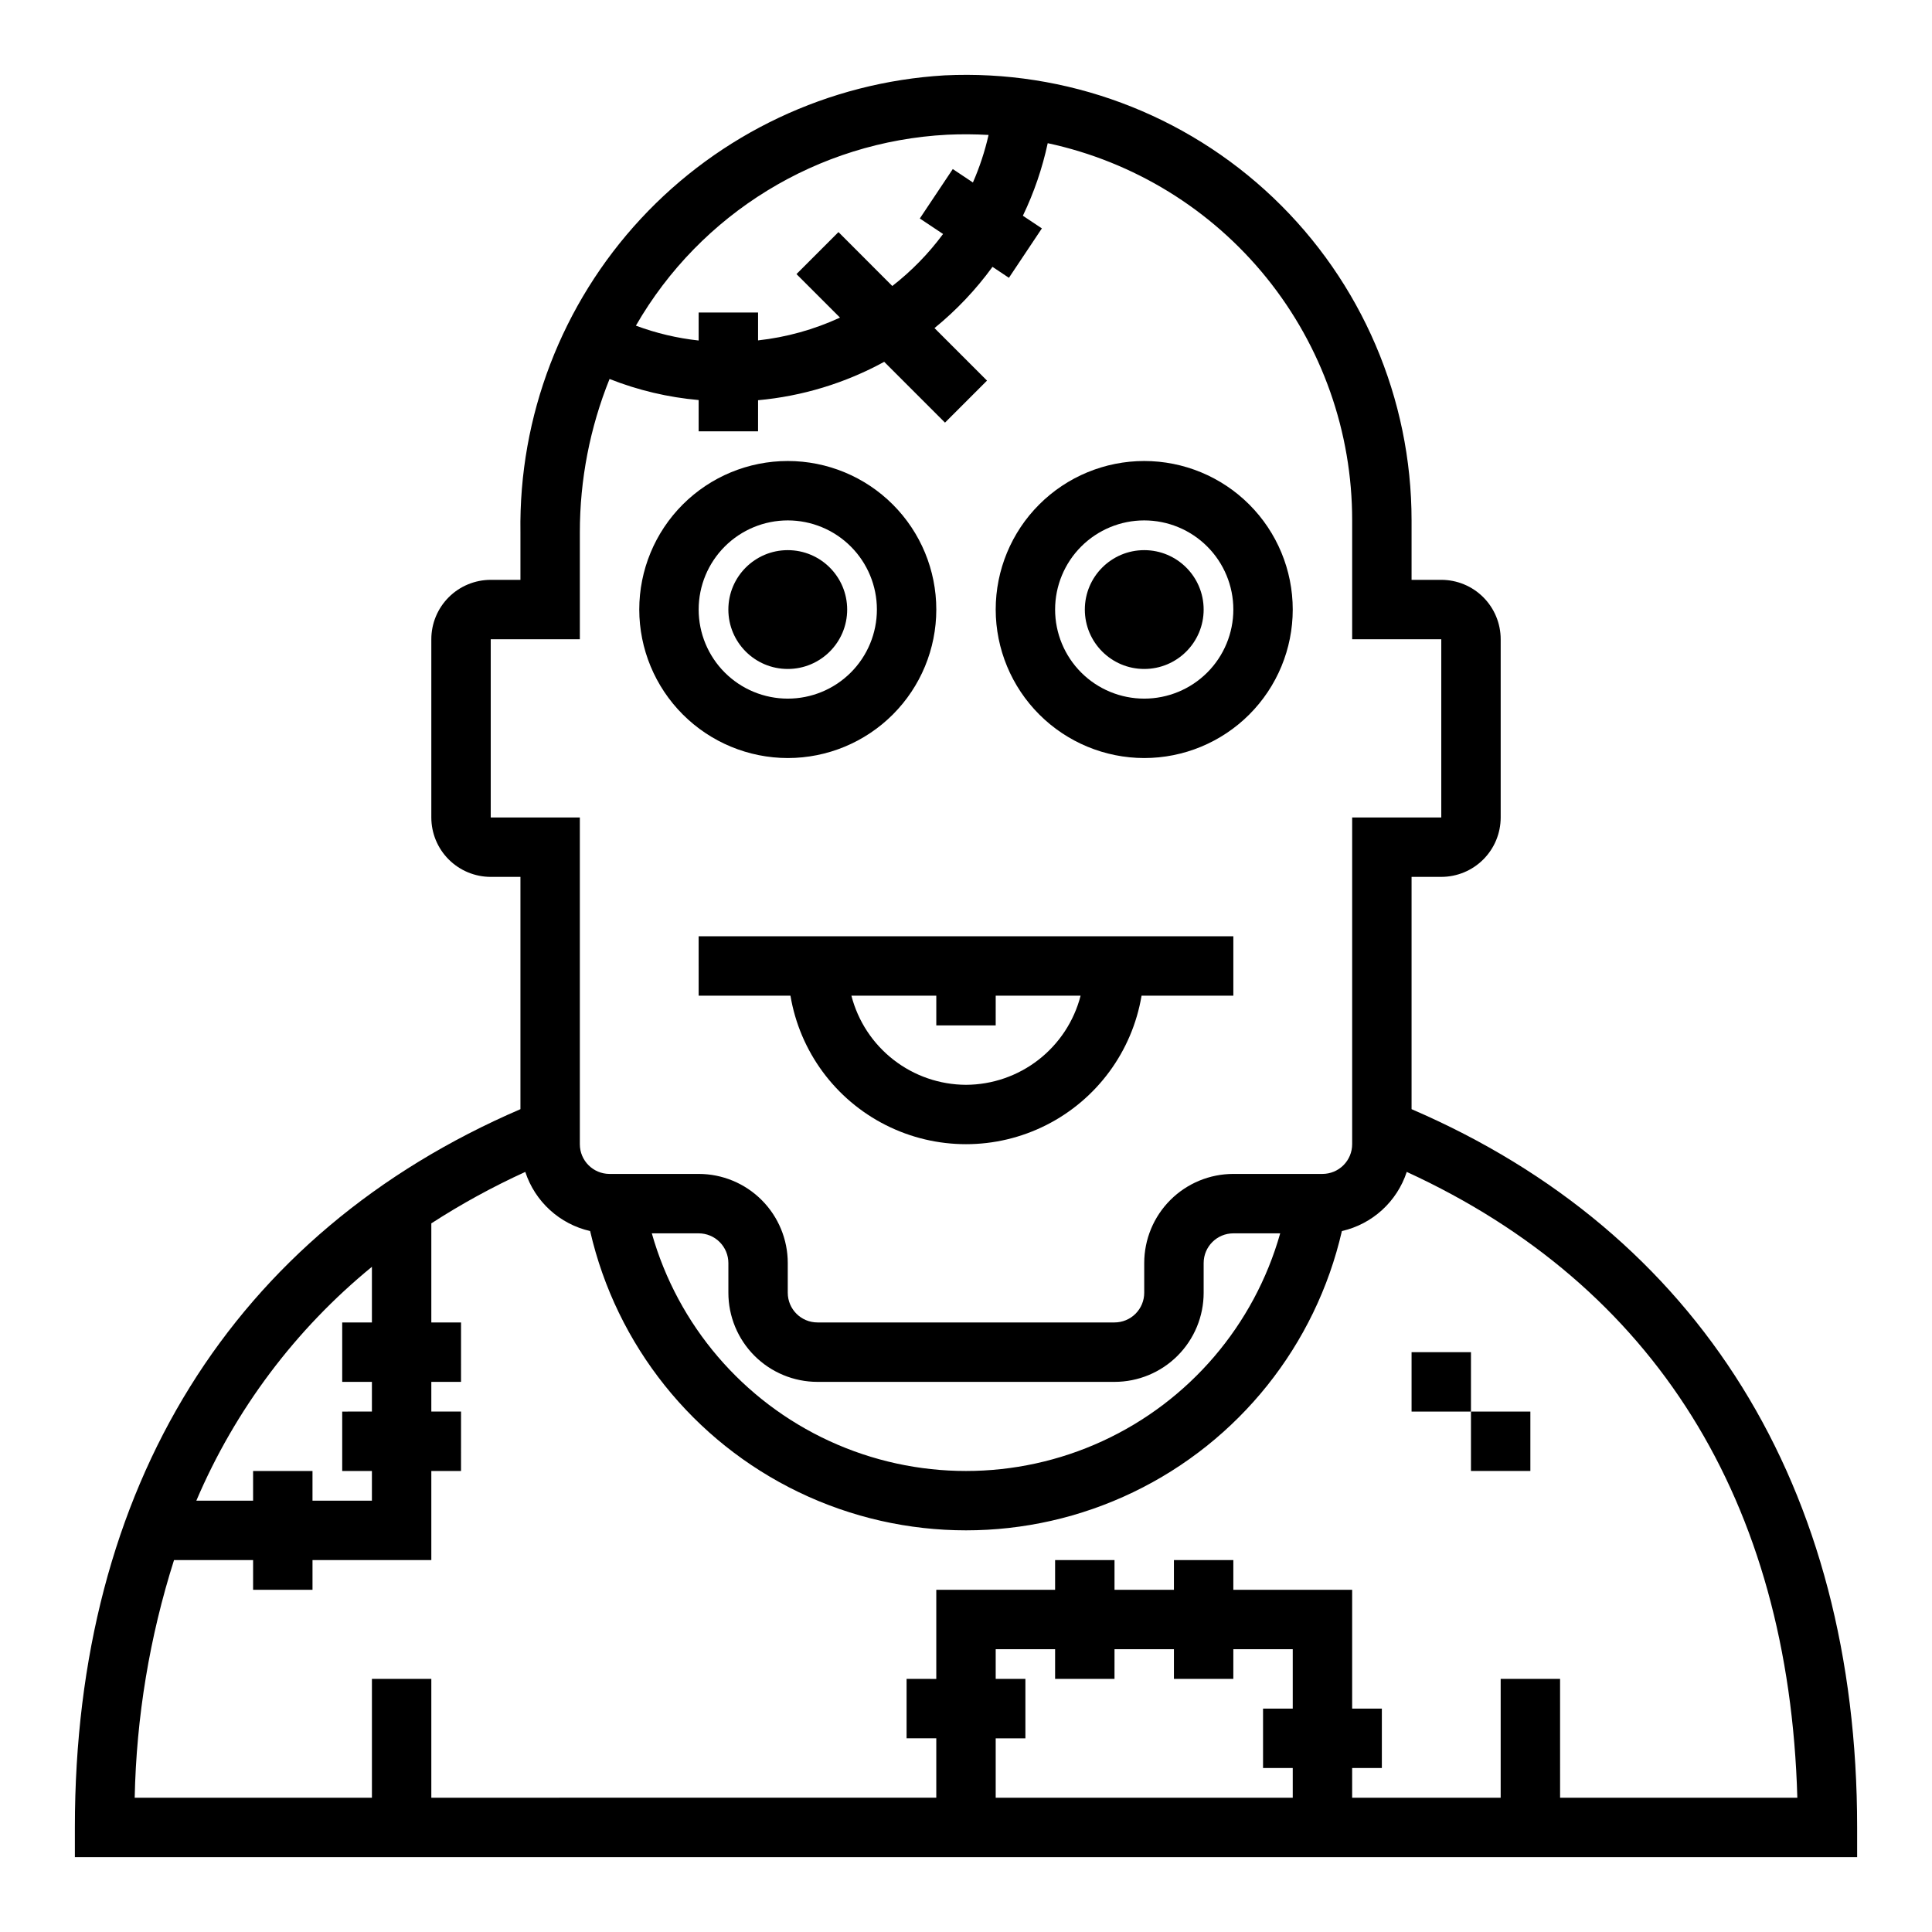
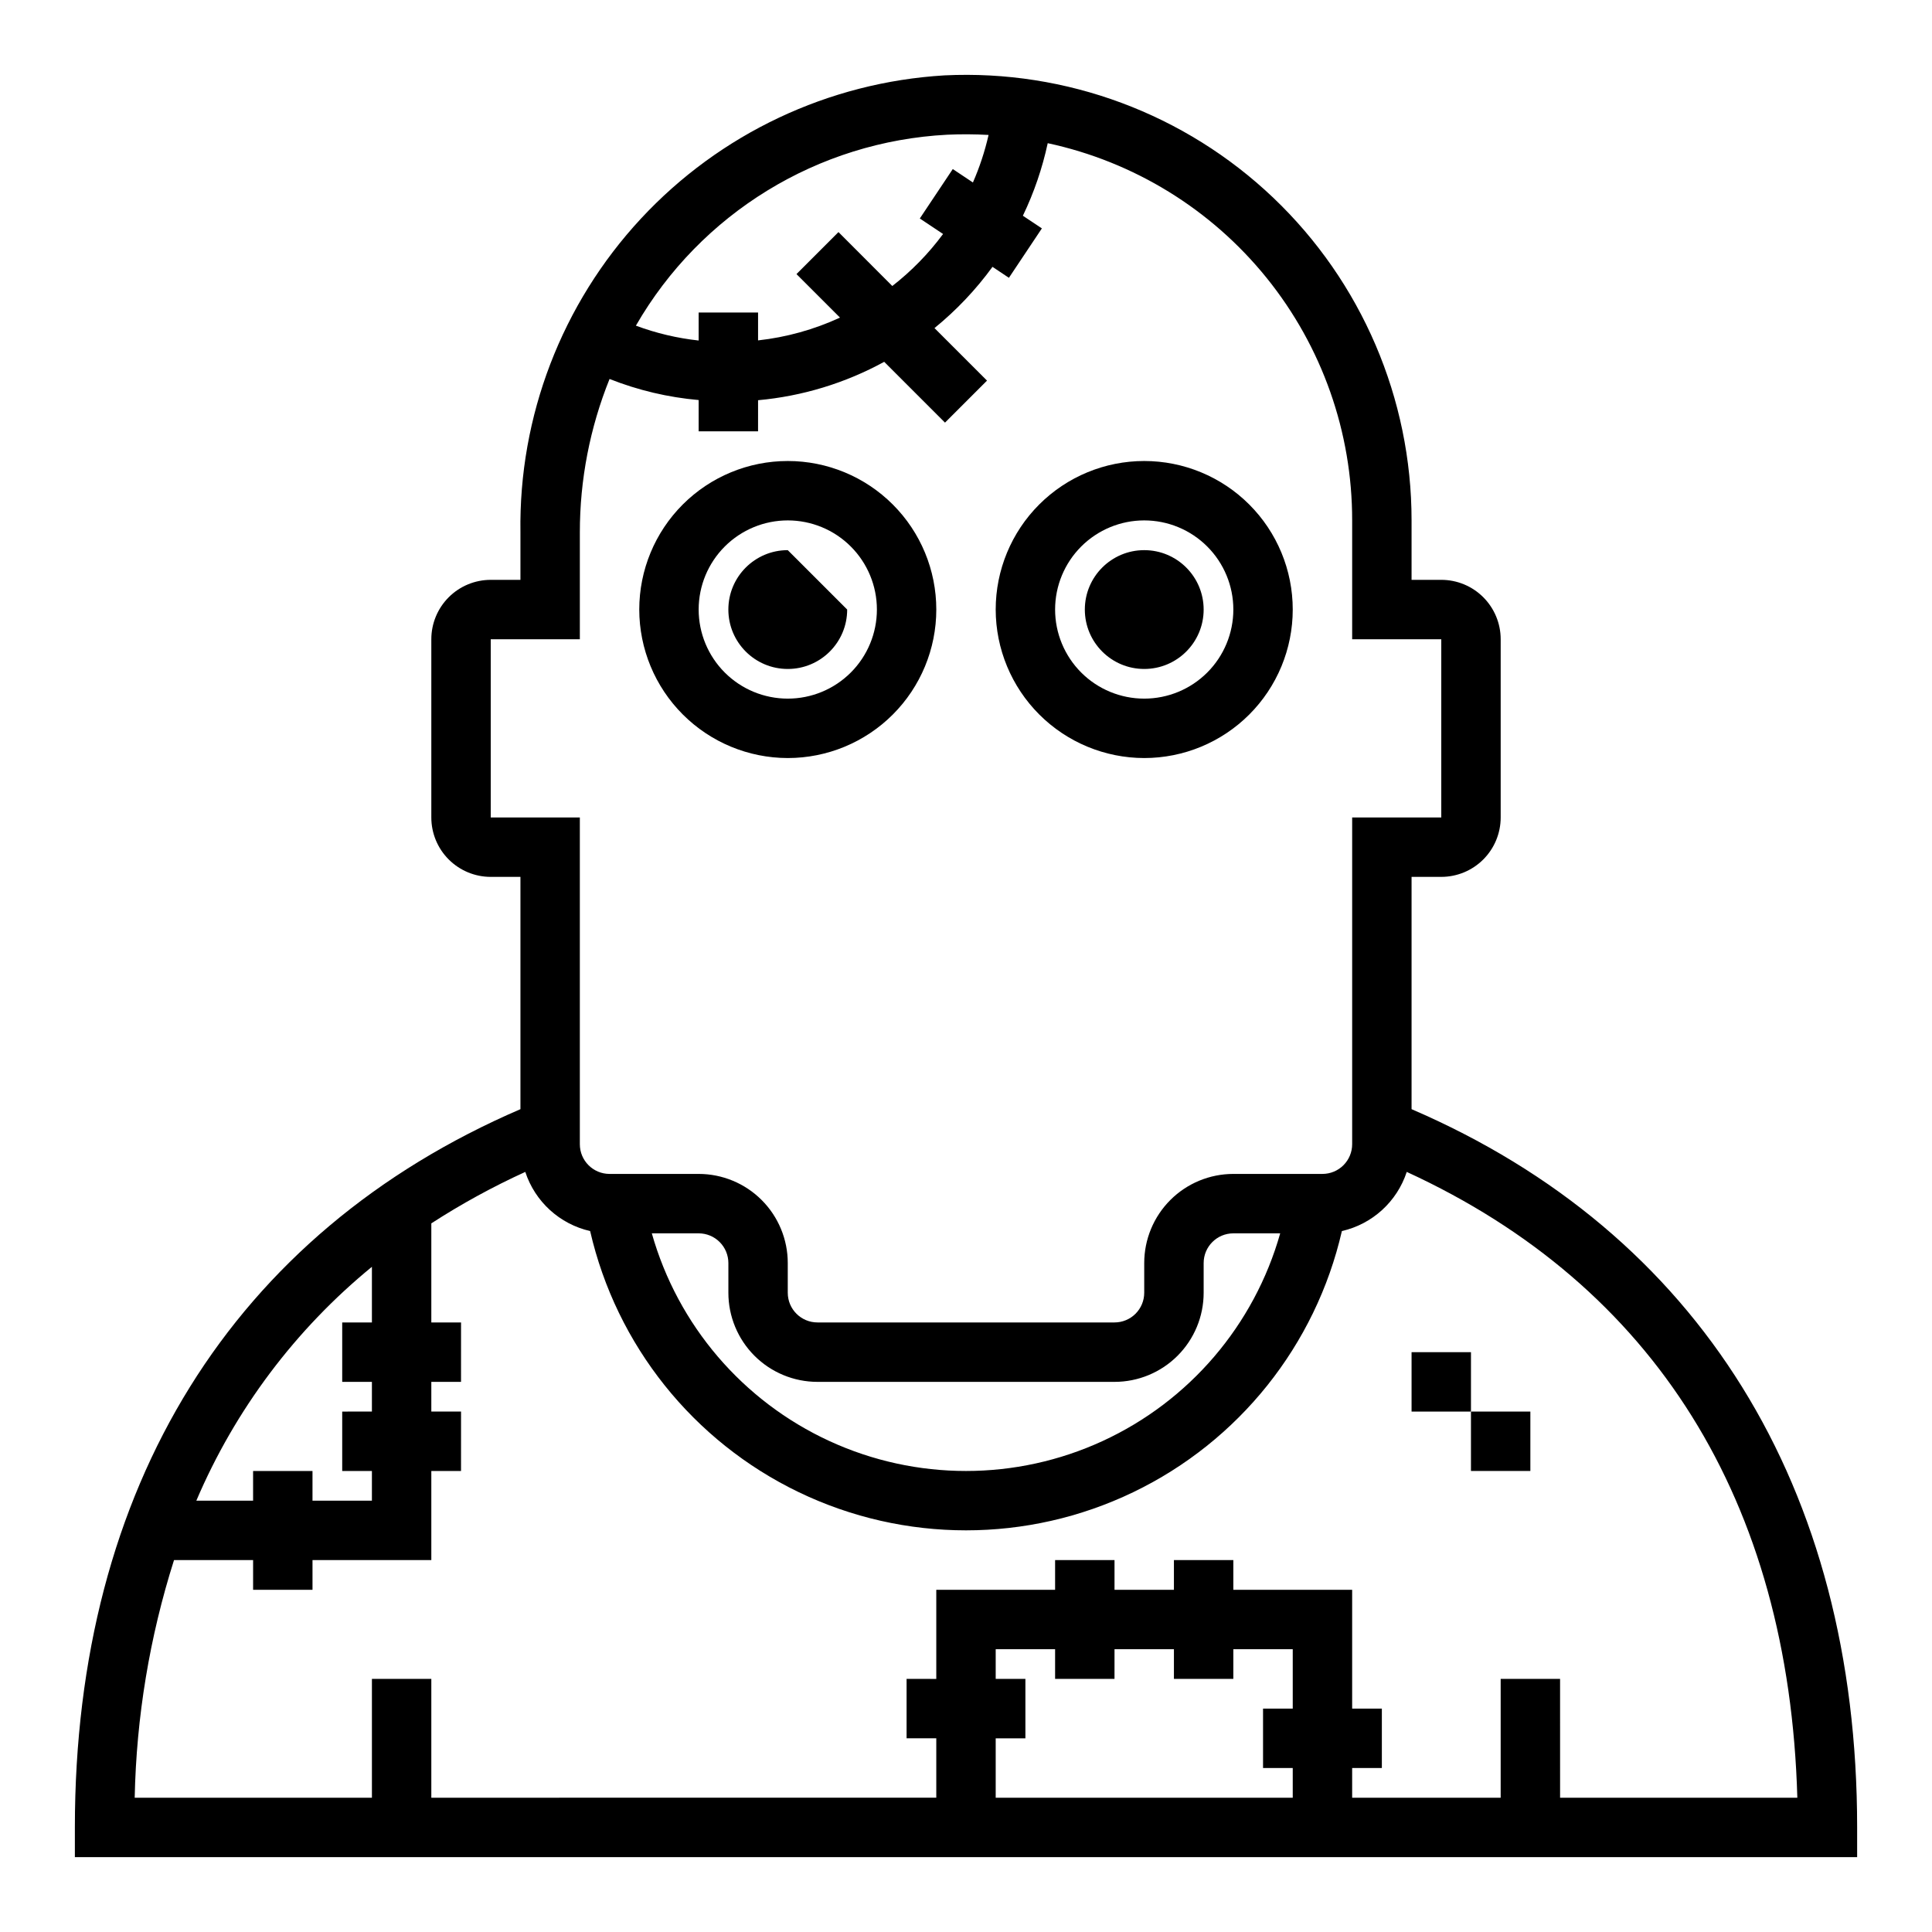
<svg xmlns="http://www.w3.org/2000/svg" fill="#000000" width="800px" height="800px" version="1.1" viewBox="144 144 512 512">
  <g>
    <path d="m352.77 344.89c10.441 0 20.449-4.148 27.832-11.527 7.383-7.383 11.527-17.395 11.527-27.832 0-10.441-4.144-20.453-11.527-27.832-7.383-7.383-17.391-11.527-27.832-11.527-10.438 0-20.449 4.144-27.832 11.527-7.379 7.379-11.527 17.391-11.527 27.832 0.012 10.434 4.164 20.438 11.543 27.816 7.379 7.379 17.383 11.531 27.816 11.543zm0-62.977c6.266 0 12.27 2.488 16.699 6.918 4.43 4.43 6.918 10.434 6.918 16.699 0 6.262-2.488 12.27-6.918 16.699-4.43 4.43-10.434 6.914-16.699 6.914-6.262 0-12.27-2.484-16.699-6.914-4.43-4.43-6.918-10.438-6.918-16.699 0-6.266 2.488-12.27 6.918-16.699 4.43-4.43 10.438-6.918 16.699-6.918z" />
-     <path d="m368.51 305.54c0 8.695-7.051 15.742-15.746 15.742s-15.742-7.047-15.742-15.742c0-8.695 7.047-15.746 15.742-15.746s15.746 7.051 15.746 15.746" />
+     <path d="m368.51 305.54c0 8.695-7.051 15.742-15.746 15.742s-15.742-7.047-15.742-15.742c0-8.695 7.047-15.746 15.742-15.746" />
    <path d="m447.23 344.89c10.438 0 20.449-4.148 27.832-11.527 7.383-7.383 11.527-17.395 11.527-27.832 0-10.441-4.144-20.453-11.527-27.832-7.383-7.383-17.395-11.527-27.832-11.527s-20.449 4.144-27.832 11.527c-7.383 7.379-11.527 17.391-11.527 27.832 0.012 10.434 4.164 20.438 11.543 27.816 7.379 7.379 17.383 11.531 27.816 11.543zm0-62.977c6.262 0 12.27 2.488 16.699 6.918 4.43 4.43 6.918 10.434 6.918 16.699 0 6.262-2.488 12.27-6.918 16.699-4.43 4.43-10.438 6.914-16.699 6.914s-12.27-2.484-16.699-6.914-6.918-10.438-6.918-16.699c0-6.266 2.488-12.27 6.918-16.699 4.43-4.43 10.438-6.918 16.699-6.918z" />
    <path d="m462.98 305.54c0 8.695-7.051 15.742-15.746 15.742-8.695 0-15.742-7.047-15.742-15.742 0-8.695 7.047-15.746 15.742-15.746 8.695 0 15.746 7.051 15.746 15.746" />
-     <path d="m329.15 407.87h24.328c2.484 14.789 11.855 27.512 25.238 34.277 13.383 6.766 29.184 6.766 42.566 0 13.383-6.766 22.754-19.488 25.242-34.277h24.324v-15.746h-141.7zm70.848 23.617h0.004c-6.961-0.027-13.719-2.359-19.211-6.633-5.496-4.273-9.422-10.246-11.16-16.984h22.496v7.871h15.742l0.004-7.871h22.5-0.004c-1.738 6.738-5.664 12.711-11.156 16.984-5.496 4.273-12.25 6.606-19.211 6.633z" />
    <path d="m518.08 437.94v-61.559h7.871c4.176 0 8.184-1.66 11.133-4.613 2.953-2.949 4.613-6.957 4.613-11.133v-47.23c0-4.176-1.66-8.18-4.613-11.133-2.949-2.953-6.957-4.609-11.133-4.609h-7.871v-15.746c0-32.305-13.234-63.203-36.621-85.488-23.391-22.289-54.891-34.016-87.156-32.457-30.723 1.832-59.547 15.445-80.484 38.004-20.934 22.559-32.359 52.32-31.898 83.09v12.598h-7.871c-4.176 0-8.18 1.656-11.133 4.609-2.953 2.953-4.613 6.957-4.613 11.133v47.23c0 4.176 1.66 8.184 4.613 11.133 2.953 2.953 6.957 4.613 11.133 4.613h7.871v61.559c-76.137 32.781-118.08 100.09-118.08 190.35v7.871h472.32v-7.871c0-90.254-41.941-157.57-118.08-190.35zm-123.04-258.24c3.644-0.168 7.297-0.145 10.941 0.062-0.98 4.32-2.371 8.539-4.148 12.598l-5.336-3.559-8.738 13.098 6.164 4.109c-3.836 5.188-8.359 9.824-13.453 13.785l-14.266-14.289-11.129 11.133 11.531 11.531c-6.867 3.168-14.195 5.207-21.711 6.039v-7.394h-15.746v7.426c-5.684-0.617-11.273-1.941-16.633-3.938 17.145-29.77 48.215-48.82 82.523-50.602zm-120.99 180.94v-47.23h23.617v-28.34c-0.008-13.926 2.668-27.719 7.871-40.637 7.562 2.992 15.516 4.871 23.613 5.582v8.289h15.742l0.004-8.242c11.723-1.066 23.098-4.531 33.426-10.176l16.113 16.113 11.133-11.133-13.918-13.918h-0.004c5.805-4.723 10.973-10.18 15.375-16.23l4.352 2.906 8.738-13.098-5.039-3.352 0.004-0.004c2.945-6.125 5.152-12.578 6.582-19.223 22.855 4.91 43.34 17.52 58.023 35.715 14.684 18.195 22.68 40.875 22.656 64.258v31.488h23.617v47.23h-23.617v86.594c0 2.09-0.832 4.09-2.309 5.566-1.473 1.477-3.477 2.305-5.566 2.305h-23.613c-6.266 0-12.27 2.488-16.699 6.918-4.43 4.43-6.918 10.438-6.918 16.699v7.871c0 2.09-0.828 4.09-2.305 5.566-1.477 1.477-3.481 2.305-5.566 2.305h-78.723c-4.348 0-7.871-3.523-7.871-7.871v-7.871c0-6.262-2.488-12.27-6.918-16.699-4.426-4.43-10.434-6.918-16.699-6.918h-23.613c-4.348 0-7.871-3.523-7.871-7.871v-86.594zm86.59 149.57h78.723c6.262 0 12.27-2.488 16.699-6.918 4.43-4.43 6.918-10.434 6.918-16.699v-7.871c0-4.348 3.523-7.871 7.871-7.871h12.414c-6.887 24.344-24.082 44.453-47.059 55.039-22.977 10.582-49.434 10.582-72.41 0-22.977-10.586-40.172-30.695-47.059-55.039h12.414c2.09 0 4.094 0.828 5.566 2.305 1.477 1.477 2.309 3.481 2.309 5.566v7.871c0 6.266 2.488 12.27 6.914 16.699 4.43 4.43 10.438 6.918 16.699 6.918zm-118.08-30.496v14.75h-7.871v15.742h7.871v7.871l-7.871 0.004v15.742h7.871v7.871l-15.746 0.004v-7.871h-15.742v7.871h-15.043c10.277-24.117 26.242-45.383 46.531-61.984zm165.31 140.7v-15.742h7.871v-15.746h-7.871v-7.871h15.742v7.871h15.742l0.004-7.871h15.742v7.871h15.742l0.004-7.871h15.742v15.742l-7.871 0.004v15.742h7.871v7.871zm149.57 0-0.004-31.488h-15.742v31.488h-39.359v-7.871h7.871v-15.742h-7.871v-31.488h-31.488v-7.875h-15.746v7.871l-15.742 0.004v-7.875h-15.746v7.871l-31.488 0.004v23.617l-7.871-0.004v15.742h7.871v15.742l-133.82 0.004v-31.488h-15.742v31.488h-62.867c0.438-21.383 3.949-42.59 10.422-62.977h20.957v7.871h15.742v-7.871h31.488v-23.613h7.871l0.004-15.746h-7.875v-7.871h7.871l0.004-15.746h-7.875v-26.258c7.957-5.144 16.281-9.703 24.902-13.637 2.578 7.879 9.102 13.828 17.184 15.676 6.961 30.277 27.312 55.746 55.312 69.211 27.996 13.469 60.602 13.469 88.598 0 28-13.465 48.355-38.934 55.312-69.211 8.082-1.848 14.605-7.797 17.188-15.676 65.629 30.16 101.3 87.129 103.51 165.85z" />
    <path d="m518.08 502.34h15.742v15.742h-15.742z" />
    <path d="m533.82 518.08h15.742v15.742h-15.742z" />
  </g>
</svg>